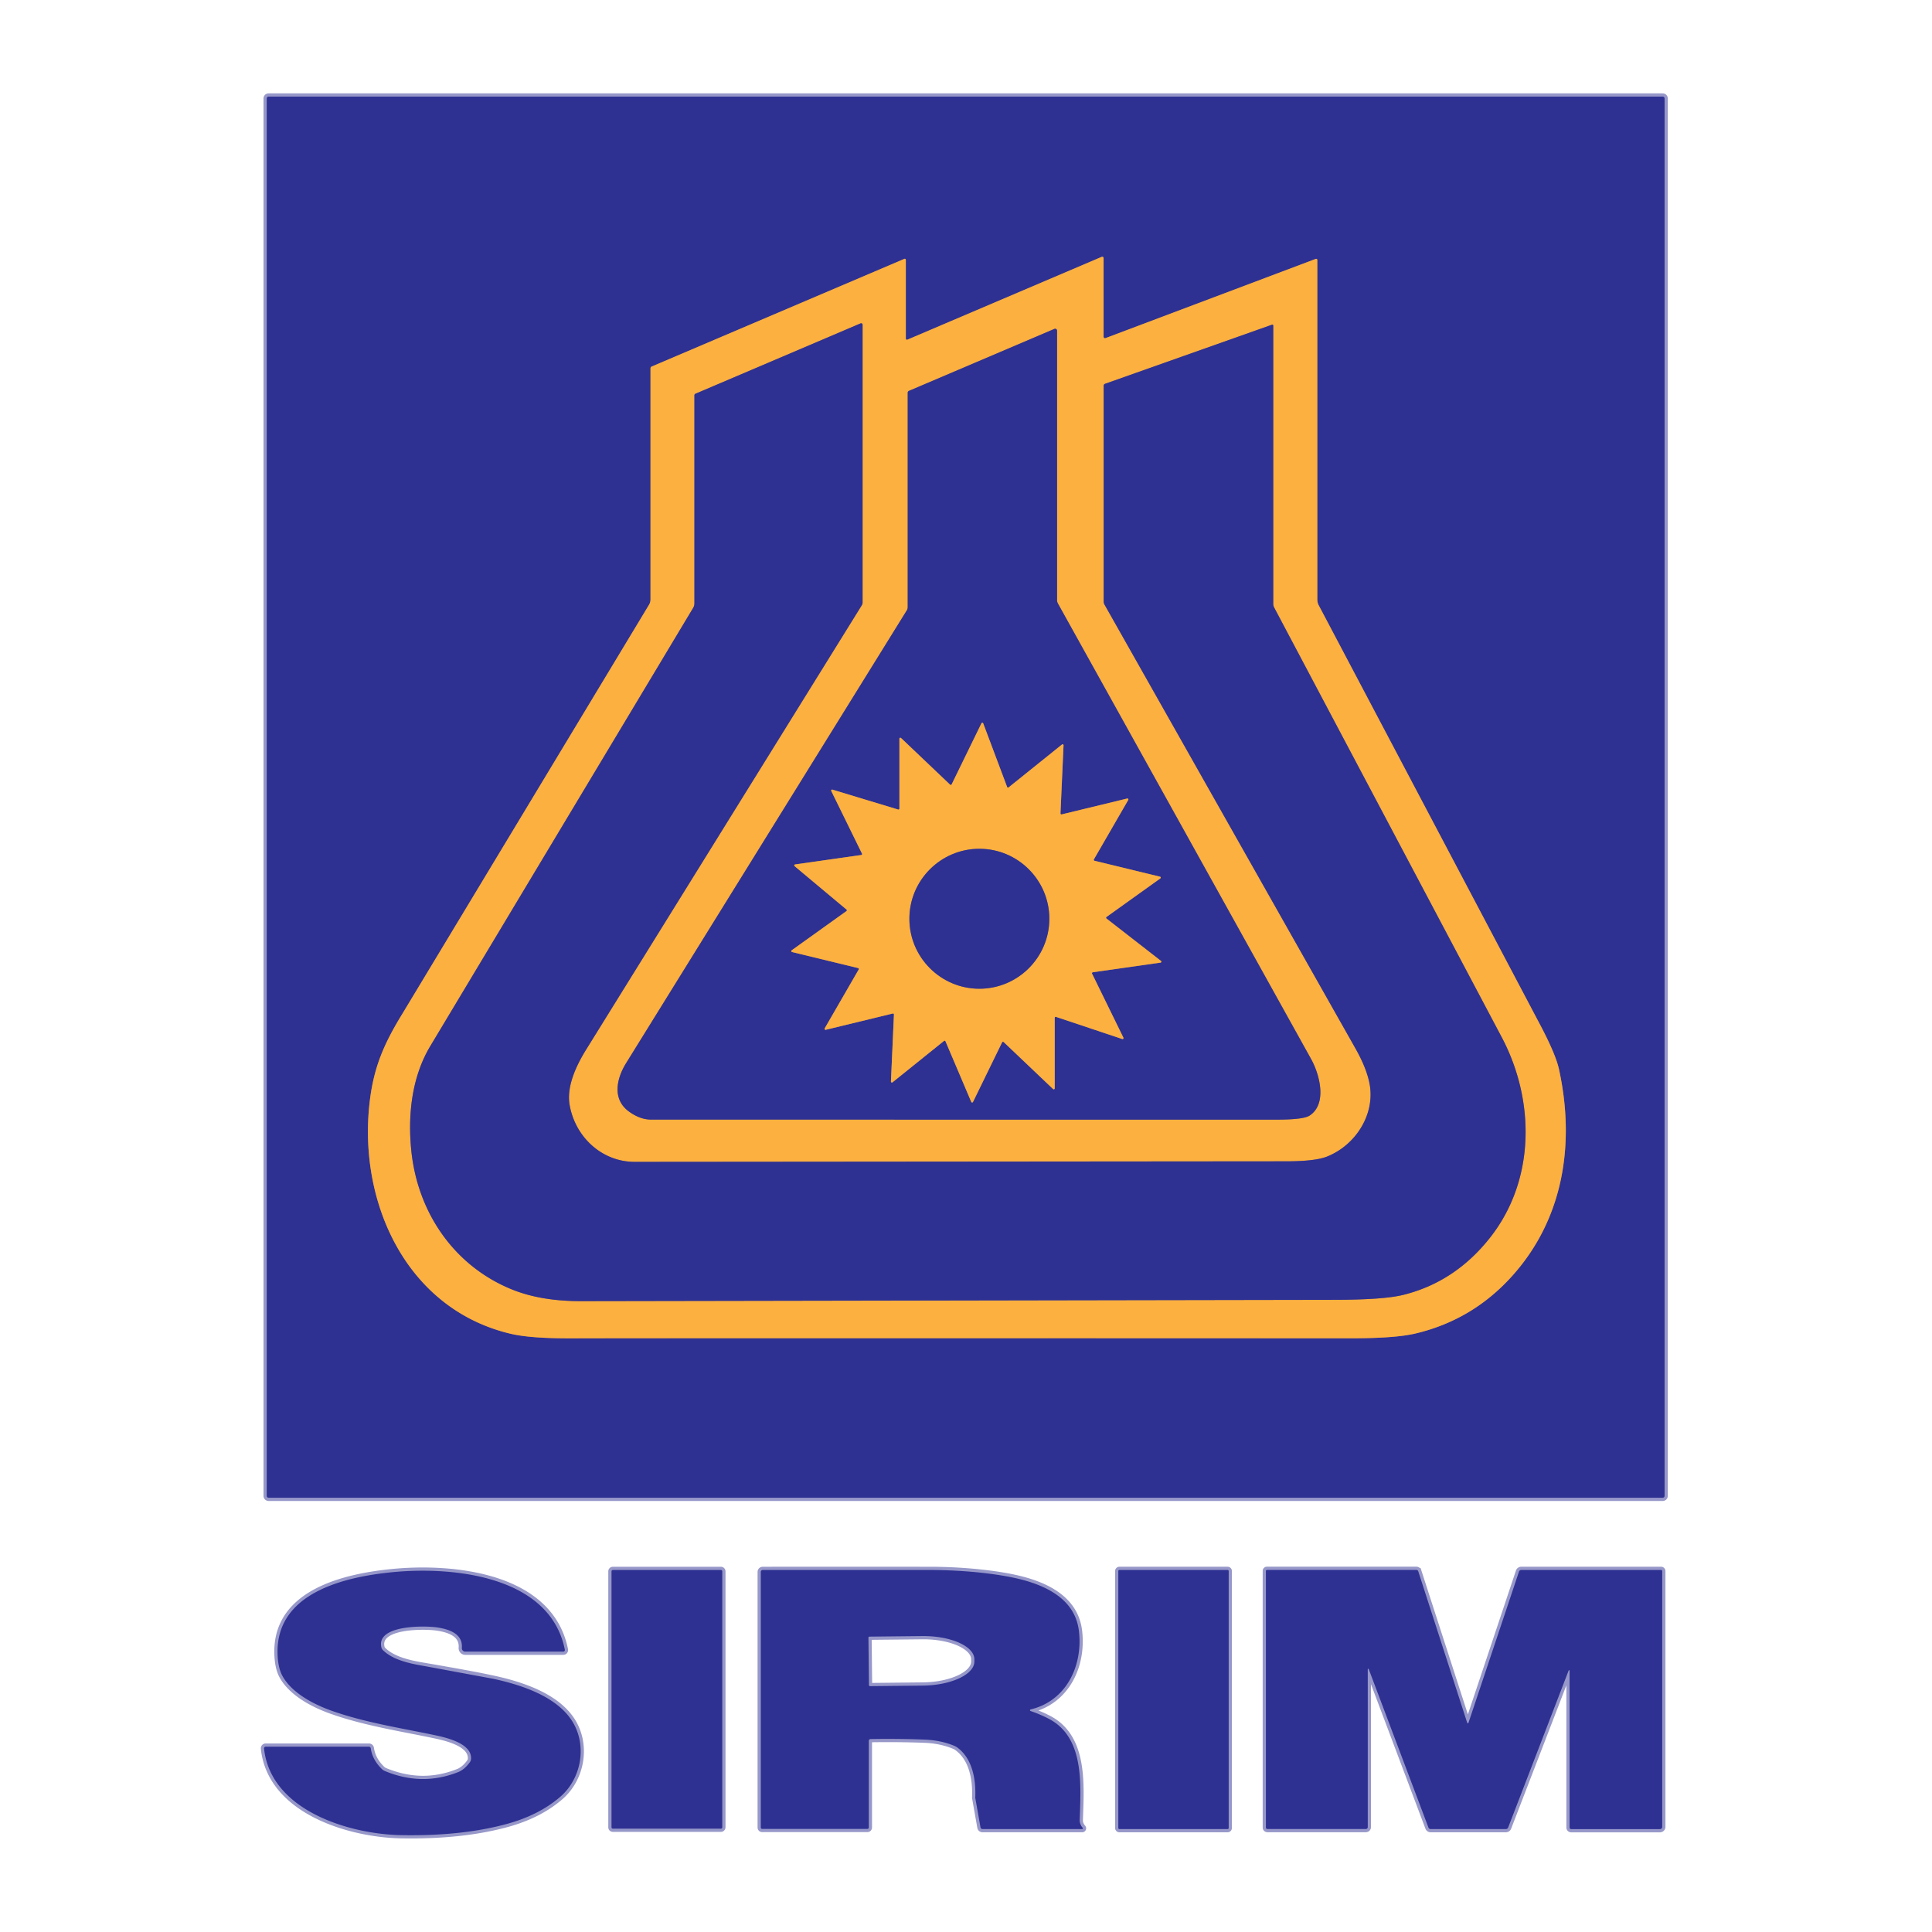
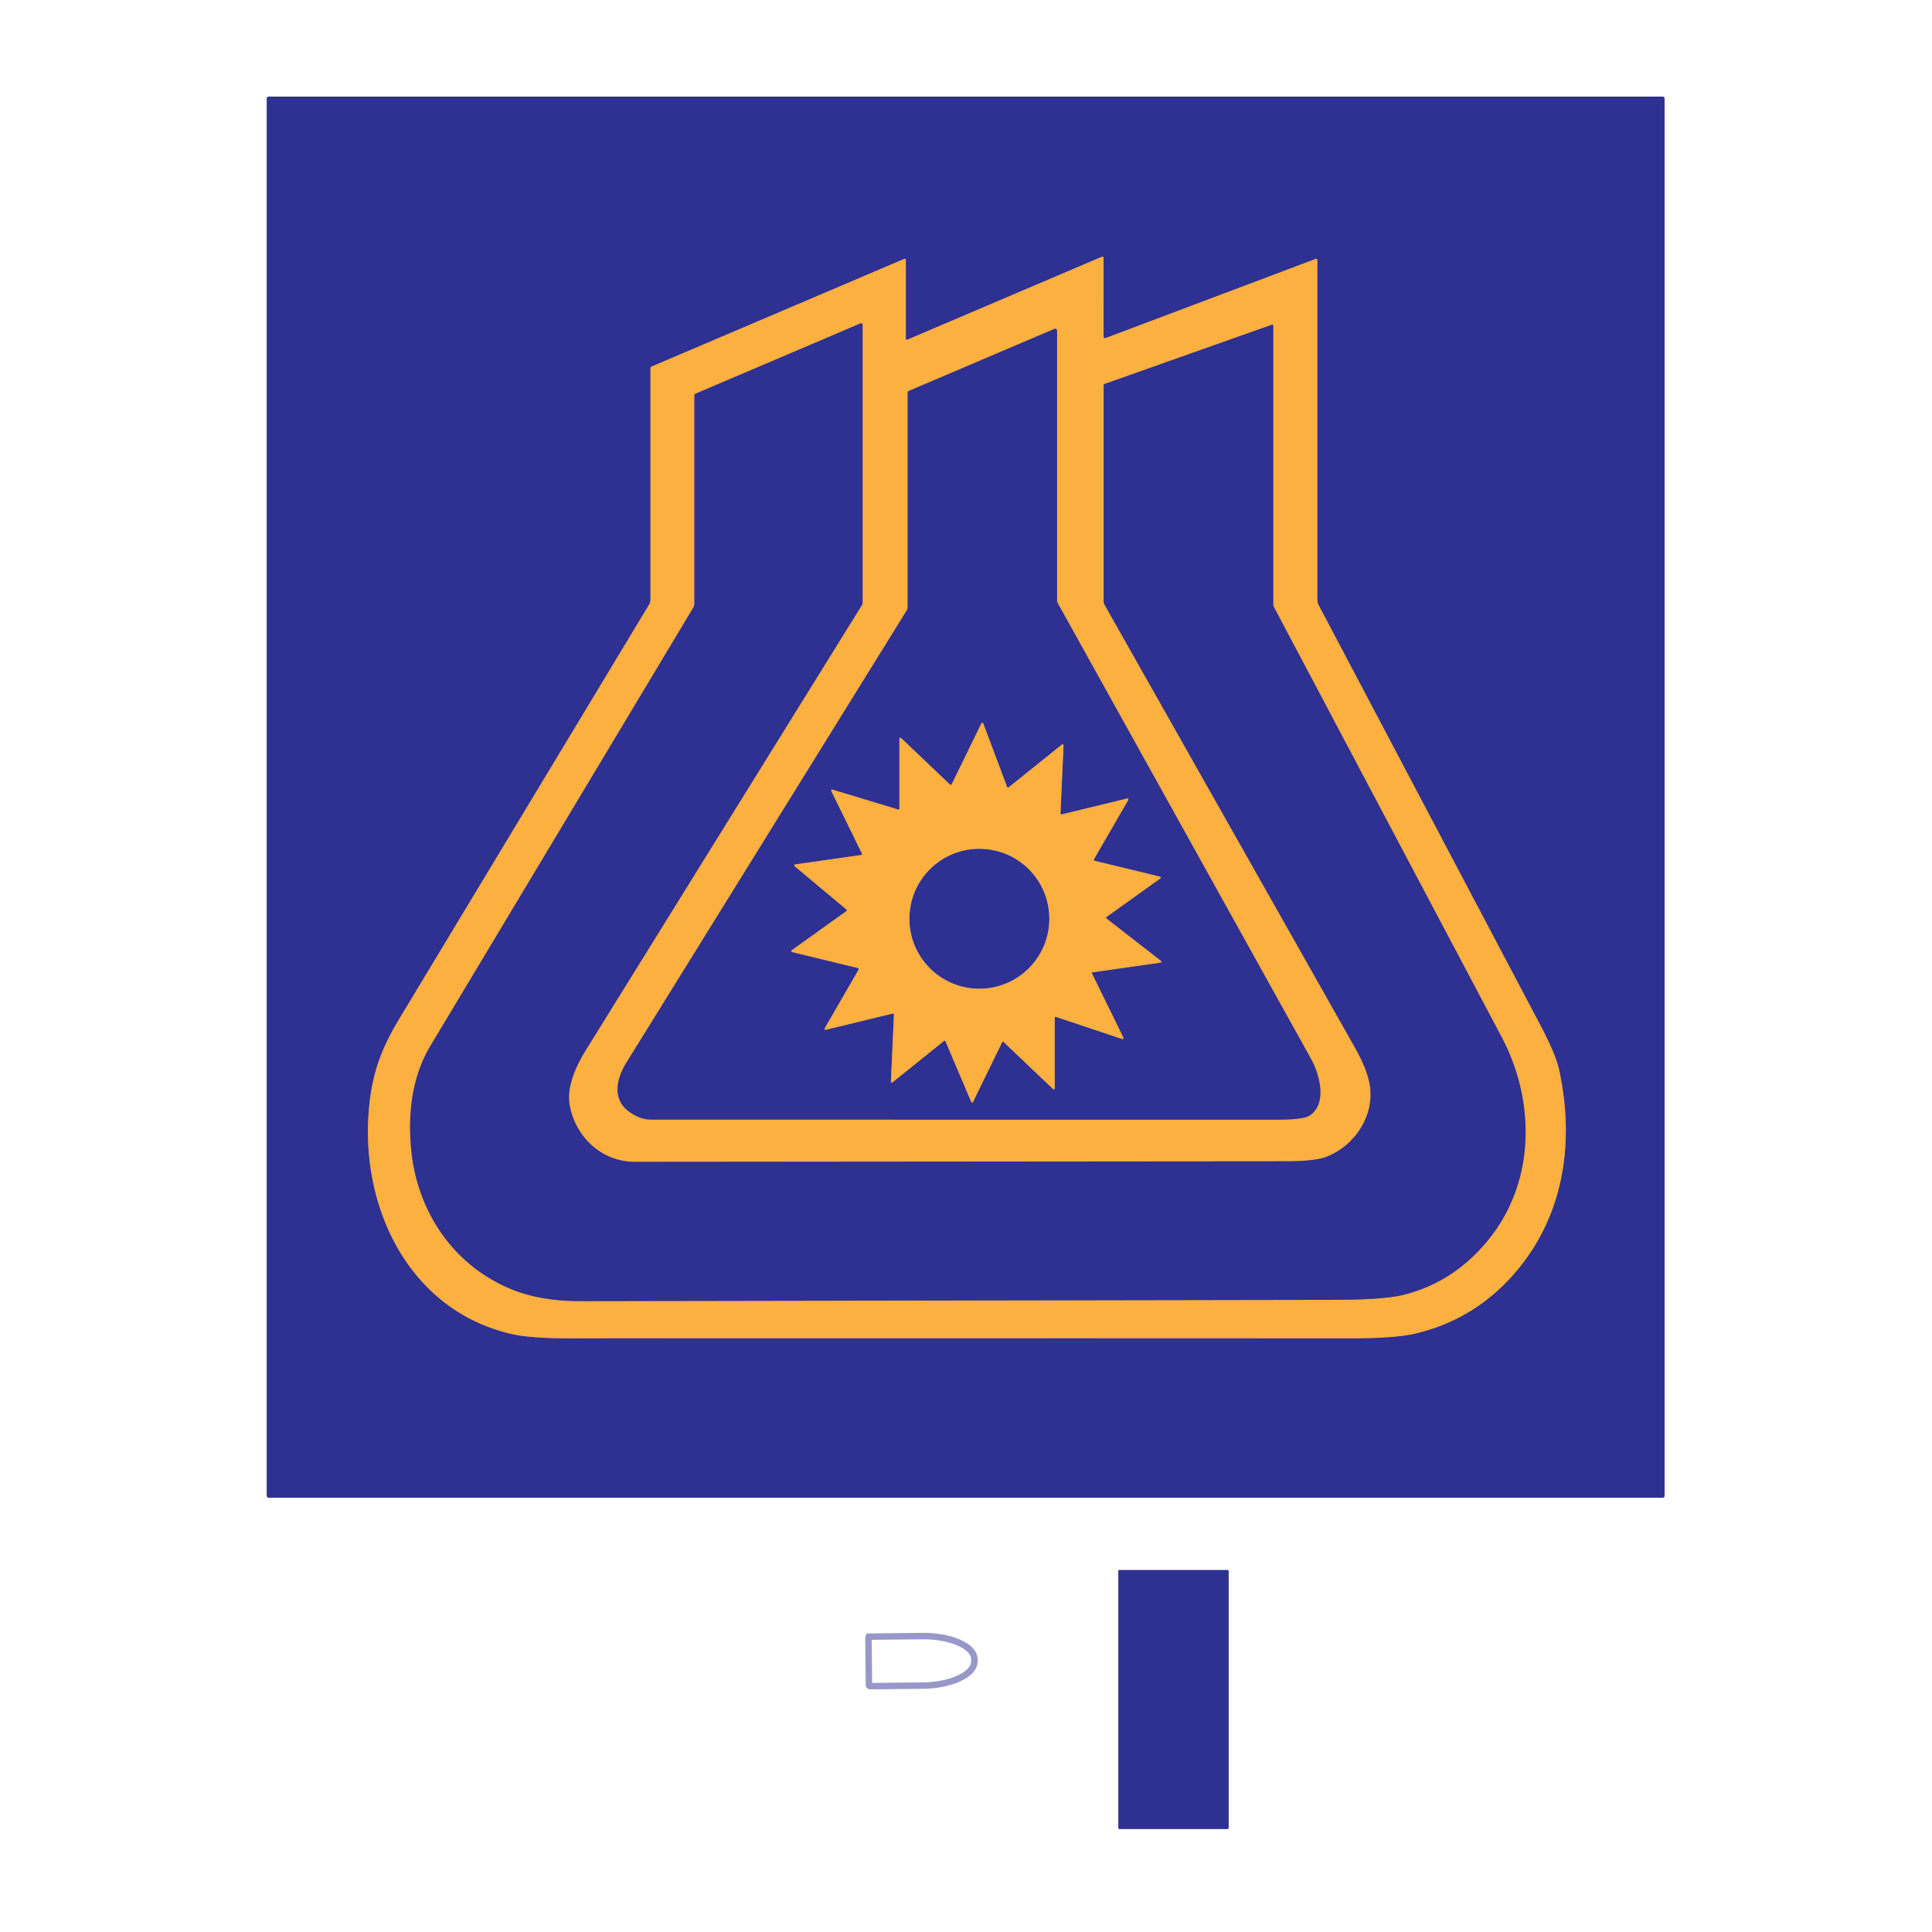
<svg xmlns="http://www.w3.org/2000/svg" width="100%" height="100%" viewBox="0 0 600 600" fill-rule="evenodd">
  <style>.B{stroke-width:2}.C{fill-rule:nonzero}.D{fill:#2e3192}</style>
  <g fill="none" class="B">
-     <path d="M516.95 30.58c0-.318-.262-.58-.58-.58H83.41c-.318 0-.58.262-.58.58v433.98c0 .318.262.58.58.58h432.96c.318 0 .58-.262.58-.58V30.58M224.31 488c0-.236-.194-.43-.43-.43h-33.54c-.236 0-.43.194-.43.43v79.48c0 .236.194.43.43.43h33.54c.236 0 .43-.194.43-.43V488m78.58 70.41l1.61 9.09a.64.64 0 0 0 .63.53h30.96c.124-.003.225-.106.225-.23 0-.06-.023-.117-.065-.16-.57-.58-.96-1.55-.94-2.28.33-10.89 1.63-25.73-9.6-31.58-1.78-.927-3.667-1.73-5.66-2.41-.043-.013-.081-.037-.11-.071-.092-.102-.079-.264.027-.359.033-.029.071-.049.113-.06 11.16-2.66 16.28-13.69 14.98-24.4-1.32-10.91-12.18-15.01-21.95-16.84-7.41-1.39-16.42-2.07-24.53-2.07-17.747-.007-34.983-.007-51.71 0-.329 0-.6.271-.6.6v79.38c0 .236.194.43.43.43h32.67c.241 0 .44-.194.44-.43v-26.89c0-.314.256-.575.57-.58a308.6 308.6 0 0 1 16.61.16c3.467.127 6.603.78 9.41 1.96.306.133.597.297.87.49 4.81 3.49 5.83 10.09 5.61 15.53-.007.06-.003.124.01.19m78.69-70.5c0-.192-.158-.35-.35-.35h-33.58c-.192 0-.35.158-.35.35v79.78c0 .192.158.35.35.35h33.58c.192 0 .35-.158.35-.35v-79.78m43.49 30.45l18.54 49.19c.109.294.393.49.71.49h23.32c.33.001.627-.204.74-.51l18.78-48.74a.15.15 0 0 1 .14-.097c.082 0 .15.068.15.15v48.707c0 .274.226.5.5.5h27.57a.71.71 0 0 0 .7-.71v-79.42c0-.197-.163-.36-.36-.36h-43.4a.77.77 0 0 0-.73.52l-15.68 46.94a.21.21 0 0 1-.4 0l-15.2-47.05a.61.61 0 0 0-.58-.42h-46.43a.3.3 0 0 0-.3.3v79.7c0 .258.217.47.48.47h30.55c.329 0 .6-.271.6-.6v-49c.001-.032.011-.063.029-.09.049-.073.146-.095.214-.049.027.019.047.047.057.079m-250.13-5.43c.268-.001.488-.222.488-.49 0-.03-.002-.06-.008-.09-4.6-23.08-34.89-25.93-53.6-24.09-14.61 1.44-35.94 6.27-35.63 25.04.053 3.033.56 5.427 1.52 7.18 2.87 5.2 9.44 8.69 14.87 10.66 10.58 3.83 22.45 5.6 32.54 7.75 3.58.76 11.54 2.59 11.16 7.41-.026.34-.147.669-.35.95-1.107 1.533-2.317 2.56-3.63 3.08-7.48 2.98-15.07 2.873-22.77-.32a2.9 2.9 0 0 1-.94-.63c-1.96-1.907-3.11-4.057-3.45-6.45-.039-.273-.279-.479-.56-.48H82.5c-.01 0-.02 0-.03.001-.274.015-.487.257-.472.536.001.008.001.015.002.023 2.04 19.32 26.52 26.6 42.51 26.91 12.58.233 23.547-.927 32.9-3.48 6.667-1.82 12.197-4.63 16.59-8.43 6.67-5.76 8.43-16.2 3.57-23.69-4.88-7.53-15.62-11.05-24.24-12.93-4.407-.967-11.773-2.33-22.1-4.09-4.37-.75-9.3-1.88-12.3-4.83-.254-.247-.428-.564-.5-.91-1.56-6.94 13.34-6.72 17.23-6.16 3.57.52 8.13 1.87 7.77 6.38-.003.03-.004.06-.004.09 0 .582.479 1.06 1.06 1.06h30.454" stroke="#9798c9" />
    <g stroke="#957169">
-       <path d="M408.63 80.4l-65.31 24.61c-.026.01-.052.018-.079.023-.232.043-.459-.117-.503-.354-.005-.026-.008-.053-.008-.079V80.16c0-.236-.19-.426-.42-.426-.059 0-.116.012-.17.036l-60.35 25.72c-.041.017-.085.025-.13.025-.19 0-.347-.155-.35-.345V80.69c0-.02-.003-.04-.007-.06-.035-.178-.206-.295-.379-.261a.37.37 0 0 0-.064.021l-78.47 33.44a.59.59 0 0 0-.37.55v71.8c0 .576-.159 1.143-.46 1.64L125 314.77c-5.86 9.53-8.87 16.72-10.14 27-3.86 31.31 11.18 64.74 43.71 72.44 4.127.98 10.45 1.453 18.97 1.42l241.88-.01c9.207 0 15.89-.487 20.05-1.46 11.927-2.8 22.007-8.8 30.24-18 15.86-17.71 19.49-40.98 14.45-64.07-.713-3.267-2.82-8.167-6.32-14.7L409.55 188c-.296-.565-.45-1.193-.45-1.83V80.73c0-.193-.158-.351-.35-.351a.35.35 0 0 0-.12.021" />
+       <path d="M408.63 80.4l-65.31 24.61c-.026.01-.052.018-.079.023-.232.043-.459-.117-.503-.354-.005-.026-.008-.053-.008-.079V80.16l-60.35 25.72c-.041.017-.085.025-.13.025-.19 0-.347-.155-.35-.345V80.69c0-.02-.003-.04-.007-.06-.035-.178-.206-.295-.379-.261a.37.37 0 0 0-.064.021l-78.47 33.44a.59.59 0 0 0-.37.55v71.8c0 .576-.159 1.143-.46 1.64L125 314.77c-5.86 9.53-8.87 16.72-10.14 27-3.86 31.31 11.18 64.74 43.71 72.44 4.127.98 10.45 1.453 18.97 1.42l241.88-.01c9.207 0 15.89-.487 20.05-1.46 11.927-2.8 22.007-8.8 30.24-18 15.86-17.71 19.49-40.98 14.45-64.07-.713-3.267-2.82-8.167-6.32-14.7L409.55 188c-.296-.565-.45-1.193-.45-1.83V80.73c0-.193-.158-.351-.35-.351a.35.35 0 0 0-.12.021" />
      <path d="M267.88 100.84c-.004-.244-.206-.443-.45-.443a.45.45 0 0 0-.17.033l-51.3 21.86a.5.5 0 0 0-.3.46v64.61c0 .51-.139 1.008-.4 1.44l-81.62 136.06c-5.94 9.91-7 21.9-5.89 32.62 2 19.19 13.36 35.71 31.22 42.96 6.02 2.447 13.207 3.66 21.56 3.64l234.04-.41c10.1-.013 17.183-.527 21.25-1.54 10.787-2.687 19.81-8.67 27.07-17.95 13.97-17.87 13.82-42.54 3.48-62.06L395.7 188.67a2.48 2.48 0 0 1-.28-1.14v-86.42c-.001-.158-.132-.288-.29-.288-.034 0-.068.006-.1.018l-51.86 18.36c-.245.088-.41.325-.41.59v67.01a1.92 1.92 0 0 0 .25.95l77.93 137.83c2.267 4.013 3.72 7.623 4.36 10.83 1.9 9.54-4.24 19.23-13.22 22.79-2.447.967-6.67 1.453-12.67 1.46l-202.32.17c-10.21-.01-18.49-7.77-20.2-17.74-1-5.87 2.23-12.44 5.22-17.26l85.51-137.84c.17-.274.26-.589.26-.91v-86.24m13.72 88.74l-87.16 140.59c-2.96 4.78-4.4 11.18.88 15.02 2.307 1.68 4.617 2.517 6.93 2.51l194.29.01c5.487 0 8.877-.42 10.17-1.26 5.49-3.6 3.19-12.66.44-17.6l-78.6-141.42c-.177-.321-.27-.682-.27-1.05V102.7c0-.329-.271-.6-.6-.6a.6.6 0 0 0-.24.05l-45.16 19.24a.62.62 0 0 0-.38.57v66.57c0 .372-.104.736-.3 1.05" />
      <path d="M339.91 267.32c-.134-.033-.229-.154-.229-.292 0-.052.013-.103.039-.148l10.66-18.44a.3.3 0 0 0 .046-.16c0-.164-.135-.3-.3-.3-.026 0-.051.003-.076.01l-20.34 4.93a.28.28 0 0 1-.071.008c-.164 0-.3-.135-.3-.3l.951-21.168c0-.172-.135-.308-.3-.308a.3.3 0 0 0-.19.068l-16.56 13.31a.3.3 0 0 1-.47-.13l-7.42-19.74a.3.3 0 0 0-.56-.02l-9.25 18.96a.3.3 0 0 1-.48.09l-15.23-14.49a.3.3 0 0 0-.21-.086c-.165 0-.3.136-.3.3v21.716c-.003.162-.138.294-.3.294-.03 0-.061-.005-.09-.014l-20.41-6.18a.29.29 0 0 0-.092-.014c-.164 0-.3.135-.3.3a.3.3 0 0 0 .032.134l9.54 19.45c.02.041.031.087.031.133 0 .149-.112.277-.261.297l-20.55 2.93c-.148.02-.261.148-.261.297a.3.3 0 0 0 .111.233l16.12 13.48a.3.3 0 0 1-.02.48l-17.01 12.18c-.074.057-.118.145-.118.239a.3.3 0 0 0 .228.291l20.52 4.98c.134.033.229.154.229.292 0 .052-.013.103-.039.148l-10.56 18.28a.3.3 0 0 0-.046.16c0 .164.135.3.3.3.026 0 .051-.003.076-.01l20.8-5.05a.28.28 0 0 1 .071-.008c.164 0 .3.135.3.3l-.931 20.828c0 .172.135.308.3.308a.3.3 0 0 0 .19-.068l15.98-12.85a.3.3 0 0 1 .47.11l8 18.82a.3.3 0 0 0 .55.01l9.03-18.51a.3.3 0 0 1 .48-.09l15.35 14.6a.3.3 0 0 0 .21.086c.165 0 .3-.136.3-.3V316.09c0-.172.135-.307.3-.307a.31.31 0 0 1 .1.017l20.58 6.88c.028.008.057.013.086.013.165 0 .3-.136.3-.3 0-.043-.009-.084-.026-.123l-9.74-19.89c-.02-.041-.031-.087-.031-.133 0-.149.112-.277.261-.297l21.03-3a.3.3 0 0 0 .14-.53l-16.93-13.17a.3.3 0 0 1 .01-.48l16.73-11.98c.074-.057.118-.145.118-.239a.3.3 0 0 0-.228-.291l-20.34-4.94" />
-       <path d="M325.88 285.33c0-11.921-9.809-21.73-21.73-21.73s-21.73 9.809-21.73 21.73 9.809 21.73 21.73 21.73 21.73-9.809 21.73-21.73" />
    </g>
    <path d="M269.7 508.59l.16 14.74a.32.32 0 0 0 .32.32l16.37-.17c8.847-.093 16.092-3.482 16.05-7.508v-.702c-.043-4.026-7.358-7.263-16.206-7.17l-16.374.17a.32.32 0 0 0-.32.32" stroke="#9798c9" />
  </g>
  <g class="C">
    <path d="M516.95 464.56c0 .318-.262.58-.58.58H83.41c-.318 0-.58-.262-.58-.58V30.58c0-.318.262-.58.58-.58h432.96c.318 0 .58.262.58.58v433.98zM408.63 80.4l-65.31 24.61c-.026.01-.052.018-.079.023-.232.043-.459-.117-.503-.354-.005-.026-.008-.053-.008-.079V80.16c0-.236-.19-.426-.42-.426-.059 0-.116.012-.17.036l-60.35 25.72c-.041.017-.085.025-.13.025-.19 0-.347-.155-.35-.345V80.69c0-.02-.003-.04-.007-.06-.035-.178-.206-.295-.379-.261a.37.37 0 0 0-.064.021l-78.47 33.44a.59.59 0 0 0-.37.55v71.8c0 .576-.159 1.143-.46 1.64L125 314.77c-5.86 9.53-8.87 16.72-10.14 27-3.86 31.31 11.18 64.74 43.71 72.44 4.127.98 10.45 1.453 18.97 1.42l241.88-.01c9.207 0 15.89-.487 20.05-1.46 11.927-2.8 22.007-8.8 30.24-18 15.86-17.71 19.49-40.98 14.45-64.07-.713-3.267-2.82-8.167-6.32-14.7L409.55 188c-.296-.565-.45-1.193-.45-1.83V80.73c0-.193-.158-.351-.35-.351a.35.35 0 0 0-.12.021z" class="D" />
    <path d="M408.63 80.4a.35.35 0 0 1 .12-.021c.192 0 .35.158.35.35V186.17c0 .637.154 1.265.45 1.83l68.29 129.39c3.5 6.533 5.607 11.433 6.32 14.7 5.04 23.09 1.41 46.36-14.45 64.07-8.233 9.2-18.313 15.2-30.24 18-4.16.973-10.843 1.46-20.05 1.46-140.907-.053-221.533-.05-241.88.01-8.52.033-14.843-.44-18.97-1.42-32.53-7.7-47.57-41.13-43.71-72.44 1.27-10.28 4.28-17.47 10.14-27l76.56-126.95c.301-.497.46-1.064.46-1.64v-71.8a.59.59 0 0 1 .37-.55l78.47-33.44a.37.37 0 0 1 .064-.021c.173-.034.344.083.379.261.004.02.007.04.007.06v24.48c.003.19.16.345.35.345.045 0 .089-.008.13-.025l60.35-25.72c.054-.024.111-.036.17-.036.23 0 .42.19.42.42V104.6c0 .026.003.053.008.079.044.237.271.397.503.354.027-.005.053-.013.079-.023l65.31-24.61zm-140.75 20.44c-.004-.244-.206-.443-.45-.443a.45.45 0 0 0-.17.033l-51.3 21.86a.5.5 0 0 0-.3.46v64.61c0 .51-.139 1.008-.4 1.44l-81.62 136.06c-5.94 9.91-7 21.9-5.89 32.62 2 19.19 13.36 35.71 31.22 42.96 6.02 2.447 13.207 3.66 21.56 3.64l234.04-.41c10.1-.013 17.183-.527 21.25-1.54 10.787-2.687 19.81-8.67 27.07-17.95 13.97-17.87 13.82-42.54 3.48-62.06L395.7 188.67a2.48 2.48 0 0 1-.28-1.14v-86.42c-.001-.158-.132-.288-.29-.288-.034 0-.068.006-.1.018l-51.86 18.36c-.245.088-.41.325-.41.59v67.01a1.92 1.92 0 0 0 .25.95l77.93 137.83c2.267 4.013 3.72 7.623 4.36 10.83 1.9 9.54-4.24 19.23-13.22 22.79-2.447.967-6.67 1.453-12.67 1.46l-202.32.17c-10.21-.01-18.49-7.77-20.2-17.74-1-5.87 2.23-12.44 5.22-17.26l85.51-137.84c.17-.274.26-.589.26-.91v-86.24zm13.72 88.74l-87.16 140.59c-2.96 4.78-4.4 11.18.88 15.02 2.307 1.68 4.617 2.517 6.93 2.51l194.29.01c5.487 0 8.877-.42 10.17-1.26 5.49-3.6 3.19-12.66.44-17.6l-78.6-141.42c-.177-.321-.27-.682-.27-1.05V102.7c0-.329-.271-.6-.6-.6a.6.6 0 0 0-.24.05l-45.16 19.24a.62.62 0 0 0-.38.57v66.57c0 .372-.104.736-.3 1.05z" fill="#fcb040" />
    <path d="M267.88 100.84v86.24c0 .321-.09.636-.26.91l-85.51 137.84c-2.99 4.82-6.22 11.39-5.22 17.26 1.71 9.97 9.99 17.73 20.2 17.74l202.32-.17c6-.007 10.223-.493 12.67-1.46 8.98-3.56 15.12-13.25 13.22-22.79-.64-3.207-2.093-6.817-4.36-10.83l-77.93-137.83a1.92 1.92 0 0 1-.25-.95v-67.01c0-.265.165-.502.41-.59l51.86-18.36c.032-.012.066-.018.1-.018.158 0 .289.13.29.288v86.42a2.48 2.48 0 0 0 .28 1.14l70.67 133.45c10.34 19.52 10.49 44.19-3.48 62.06-7.26 9.28-16.283 15.263-27.07 17.95-4.067 1.013-11.15 1.527-21.25 1.54l-234.04.41c-8.353.02-15.54-1.193-21.56-3.64-17.86-7.25-29.22-23.77-31.22-42.96-1.11-10.72-.05-22.71 5.89-32.62l81.62-136.06c.261-.432.4-.93.4-1.44v-64.61a.5.5 0 0 1 .3-.46l51.3-21.86a.45.45 0 0 1 .17-.033c.244 0 .446.199.45.443zm14.02 87.69v-66.57a.62.62 0 0 1 .38-.57l45.16-19.24a.6.6 0 0 1 .24-.05c.329 0 .6.271.6.6v83.68c0 .368.093.729.27 1.05l78.6 141.42c2.75 4.94 5.05 14-.44 17.6-1.293.84-4.683 1.26-10.17 1.26l-194.29-.01c-2.313.007-4.623-.83-6.93-2.51-5.28-3.84-3.84-10.24-.88-15.02l87.16-140.59c.196-.314.3-.678.3-1.05zm58.01 78.79c-.134-.033-.229-.154-.229-.292 0-.052.013-.103.039-.148l10.66-18.44a.3.3 0 0 0 .046-.16c0-.164-.135-.3-.3-.3-.026 0-.051.003-.076.01l-20.34 4.93a.28.28 0 0 1-.071.008c-.164 0-.3-.135-.3-.3l.951-21.168c0-.172-.135-.308-.3-.308a.3.3 0 0 0-.19.068l-16.56 13.31a.3.3 0 0 1-.47-.13l-7.42-19.74a.3.3 0 0 0-.56-.02l-9.25 18.96a.3.3 0 0 1-.48.09l-15.23-14.49a.3.3 0 0 0-.21-.086c-.165 0-.3.136-.3.3v21.716c-.003.162-.138.294-.3.294-.03 0-.061-.005-.09-.014l-20.41-6.18a.29.29 0 0 0-.092-.014c-.164 0-.3.135-.3.3a.3.3 0 0 0 .032.134l9.54 19.45c.02.041.031.087.031.133 0 .149-.112.277-.261.297l-20.55 2.93c-.148.02-.261.148-.261.297a.3.3 0 0 0 .111.233l16.12 13.48a.3.3 0 0 1-.02.48l-17.01 12.18c-.074.057-.118.145-.118.239a.3.3 0 0 0 .228.291l20.52 4.98c.134.033.229.154.229.292 0 .052-.013.103-.039.148l-10.56 18.28a.3.3 0 0 0-.046.16c0 .164.135.3.3.3.026 0 .051-.003.076-.01l20.8-5.05a.28.28 0 0 1 .071-.008c.164 0 .3.135.3.3l-.931 20.828c0 .172.135.308.3.308a.3.3 0 0 0 .19-.068l15.98-12.85a.3.3 0 0 1 .47.11l8 18.82a.3.3 0 0 0 .55.01l9.03-18.51a.3.3 0 0 1 .48-.09l15.35 14.6a.3.3 0 0 0 .21.086c.165 0 .3-.136.3-.3V316.09c0-.172.135-.307.3-.307a.31.31 0 0 1 .1.017l20.58 6.88c.028.008.057.013.086.013.165 0 .3-.136.3-.3 0-.043-.009-.084-.026-.123l-9.74-19.89c-.02-.041-.031-.087-.031-.133 0-.149.112-.277.261-.297l21.03-3a.3.3 0 0 0 .14-.53l-16.93-13.17a.3.3 0 0 1 .01-.48l16.73-11.98c.074-.057.118-.145.118-.239a.3.3 0 0 0-.228-.291l-20.34-4.94z" class="D" />
    <path d="M339.91 267.32l20.34 4.94a.3.3 0 0 1 .228.291c0 .094-.044.182-.118.239l-16.73 11.98a.3.3 0 0 0-.01.48l16.93 13.17a.3.3 0 0 1-.14.53l-21.03 3c-.149.02-.261.148-.261.297 0 .046.011.092.031.133l9.74 19.89c.017.039.026.08.026.123 0 .164-.135.3-.3.3-.029 0-.058-.005-.086-.013l-20.58-6.88a.31.31 0 0 0-.1-.017.3.3 0 0 0-.3.3v21.907c0 .17-.135.306-.3.306a.3.3 0 0 1-.21-.086l-15.35-14.6a.3.3 0 0 0-.48.09l-9.03 18.51a.3.3 0 0 1-.55-.01l-8-18.82a.3.3 0 0 0-.47-.11l-15.98 12.85a.3.3 0 0 1-.19.068c-.165 0-.3-.136-.3-.3l.93-20.818c.001-.183-.135-.318-.299-.318a.28.28 0 0 0-.071.008l-20.8 5.05c-.025.007-.05.01-.076.01-.165 0-.3-.136-.3-.3a.3.3 0 0 1 .046-.16l10.56-18.28c.026-.045.039-.096.039-.148 0-.138-.095-.259-.229-.292l-20.52-4.98a.3.3 0 0 1-.228-.291c0-.094.044-.182.118-.239l17.01-12.18a.3.3 0 0 0 .02-.48l-16.12-13.48a.3.3 0 0 1-.111-.233c0-.149.113-.277.261-.297l20.55-2.93c.149-.02.261-.148.261-.297 0-.046-.011-.092-.031-.133l-9.54-19.45a.3.3 0 0 1-.032-.134c0-.165.136-.3.3-.3a.29.29 0 0 1 .092.014l20.41 6.18c.029.009.06.014.09.014.162 0 .297-.132.3-.294v-21.71c0-.17.135-.306.3-.306a.3.3 0 0 1 .21.086l15.23 14.49a.3.3 0 0 0 .48-.09l9.25-18.96a.3.3 0 0 1 .56.02l7.42 19.74a.3.3 0 0 0 .47.13l16.56-13.31a.3.3 0 0 1 .19-.068c.165 0 .3.136.3.3l-.95 21.158c-.001.183.135.318.299.318a.28.28 0 0 0 .071-.008l20.34-4.93c.025-.007.05-.01.076-.01.165 0 .3.136.3.3a.3.3 0 0 1-.046.16l-10.66 18.44c-.026.045-.039.096-.039.148 0 .138.095.259.229.292zm-14.03 18.01c0-11.921-9.809-21.73-21.73-21.73s-21.73 9.809-21.73 21.73 9.809 21.73 21.73 21.73 21.73-9.809 21.73-21.73z" fill="#fcb040" />
  </g>
  <g class="D">
    <circle cx="304.15" cy="285.33" r="21.73" />
-     <path d="M224.31 488a.43.43 0 0 0-.43-.43h-33.54a.43.43 0 0 0-.43.43v79.48a.43.43 0 0 0 .43.43h33.54a.43.43 0 0 0 .43-.43V488z" />
-     <path d="M302.88 558.22c.22-5.44-.8-12.04-5.61-15.53-.273-.193-.564-.357-.87-.49-2.807-1.18-5.943-1.833-9.41-1.96a308.6 308.6 0 0 0-16.61-.16c-.314.005-.57.266-.57.58v26.89c0 .236-.199.43-.44.43H236.7c-.236 0-.43-.194-.43-.43v-79.38c0-.329.271-.6.6-.6h51.71c8.11 0 17.12.68 24.53 2.07 9.77 1.83 20.63 5.93 21.95 16.84 1.3 10.71-3.82 21.74-14.98 24.4-.042.011-.08.031-.113.06-.106.095-.119.257-.027.359.029.034.067.058.11.071 1.993.68 3.88 1.483 5.66 2.41 11.23 5.85 9.93 20.69 9.6 31.58-.02.73.37 1.7.94 2.28.042.043.065.1.065.16 0 .124-.101.227-.225.23h-30.96a.64.64 0 0 1-.63-.53l-1.61-9.09c-.013-.066-.017-.13-.01-.19zm-33.18-49.63l.16 14.74a.32.32 0 0 0 .32.32l16.37-.17c8.847-.093 16.092-3.482 16.05-7.508v-.702c-.043-4.026-7.358-7.263-16.206-7.17l-16.374.17a.32.32 0 0 0-.32.32z" class="C" />
    <path d="M381.58 487.91a.35.35 0 0 0-.35-.35h-33.58a.35.35 0 0 0-.35.35v79.78a.35.35 0 0 0 .35.35h33.58a.35.35 0 0 0 .35-.35v-79.78z" />
-     <path d="M425.07 518.36c-.01-.032-.03-.06-.057-.079-.068-.046-.165-.024-.214.049-.018.027-.028.058-.029.09v49c0 .329-.271.6-.6.6h-30.55c-.263 0-.48-.212-.48-.47v-79.7a.3.3 0 0 1 .3-.3h46.43a.61.61 0 0 1 .58.42l15.2 47.05a.21.21 0 0 0 .4 0l15.68-46.94a.77.77 0 0 1 .73-.52h43.4c.197 0 .36.163.36.36v79.42a.71.71 0 0 1-.7.71h-27.57c-.274 0-.5-.226-.5-.5v-48.7c0-.089-.068-.157-.15-.157a.15.15 0 0 0-.14.097l-18.78 48.74c-.113.306-.41.511-.74.51h-23.32c-.317 0-.601-.196-.71-.49l-18.54-49.19zm-250.13-5.43h-30.45c-.585 0-1.064-.478-1.064-1.06l.004-.09c.36-4.51-4.2-5.86-7.77-6.38-3.89-.56-18.79-.78-17.23 6.16.072.346.246.663.5.91 3 2.95 7.93 4.08 12.3 4.83l22.1 4.09c8.62 1.88 19.36 5.4 24.24 12.93 4.86 7.49 3.1 17.93-3.57 23.69-4.393 3.8-9.923 6.61-16.59 8.43-9.353 2.553-20.32 3.713-32.9 3.48-15.99-.31-40.47-7.59-42.51-26.91-.001-.008-.001-.015-.002-.023-.015-.279.198-.521.472-.536.01-.001.02-.001.03-.001h32.08c.281.001.521.207.56.48.34 2.393 1.49 4.543 3.45 6.45a2.9 2.9 0 0 0 .94.63c7.7 3.193 15.29 3.3 22.77.32 1.313-.52 2.523-1.547 3.63-3.08.203-.281.324-.61.35-.95.38-4.82-7.58-6.65-11.16-7.41-10.09-2.15-21.96-3.92-32.54-7.75-5.43-1.97-12-5.46-14.87-10.66-.96-1.753-1.467-4.147-1.52-7.18-.31-18.77 21.02-23.6 35.63-25.04 18.71-1.84 49 1.01 53.6 24.09.006.03.008.06.008.09 0 .268-.22.489-.488.49z" class="C" />
  </g>
</svg>